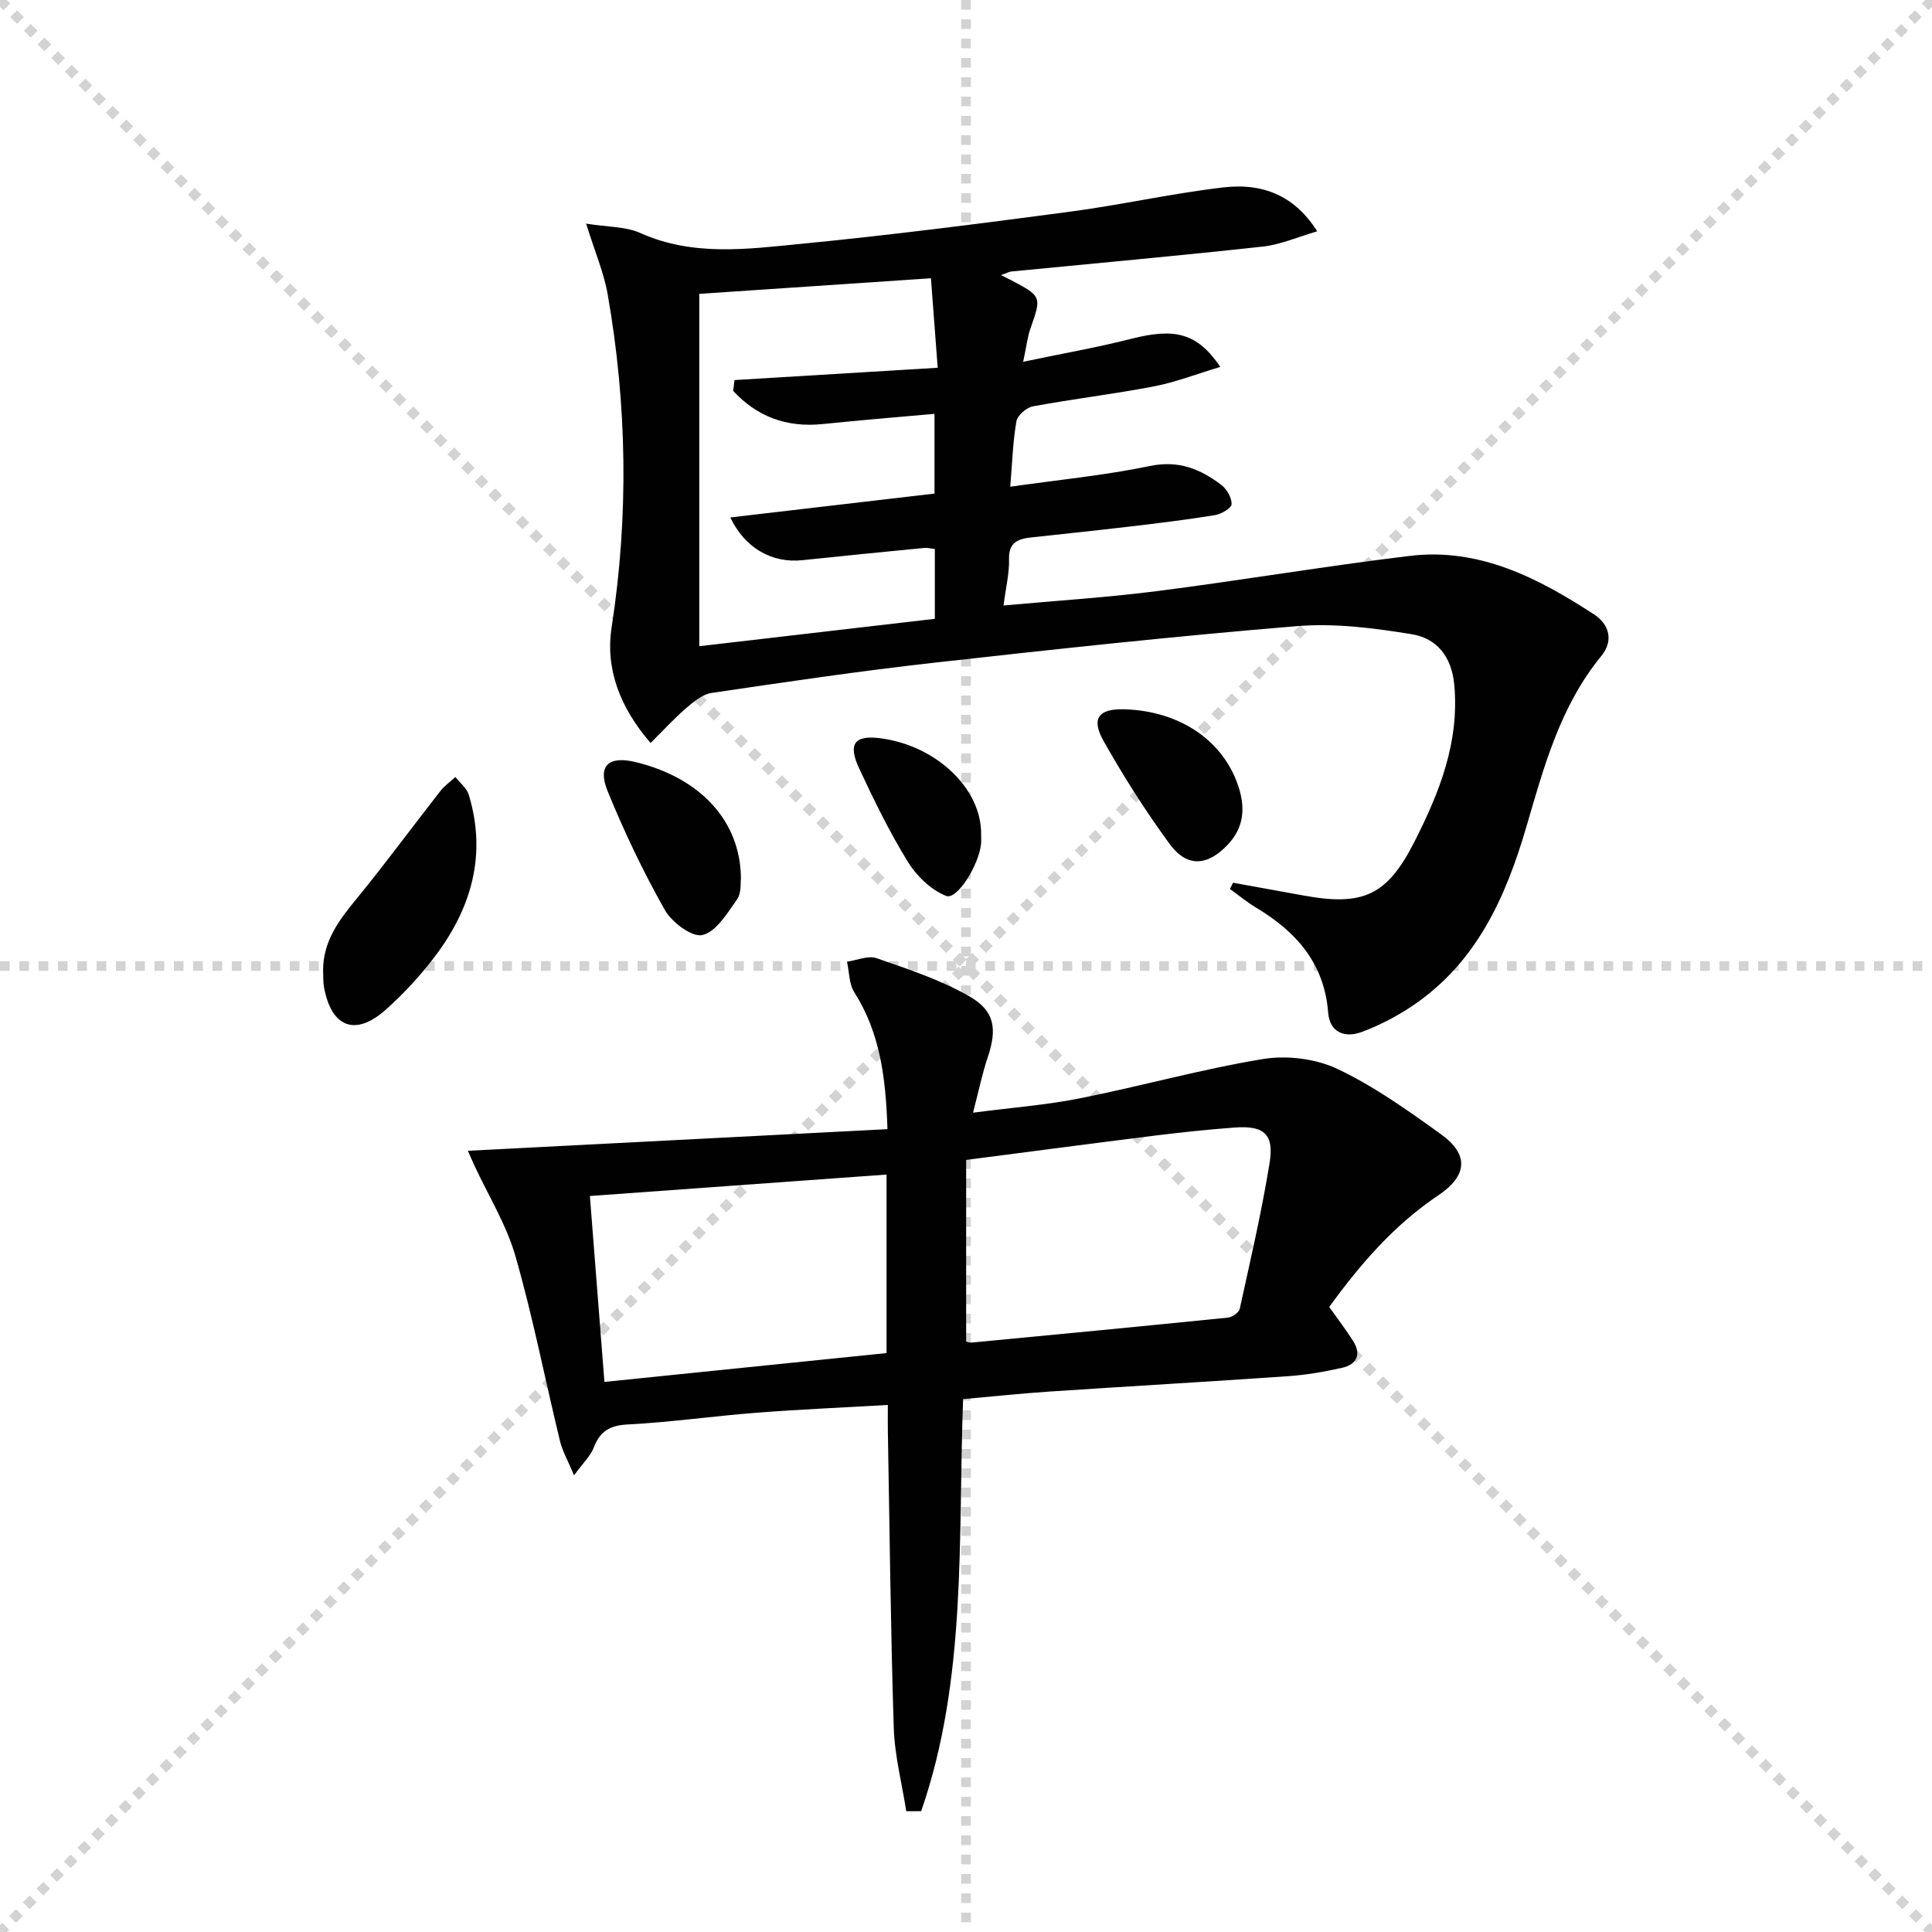
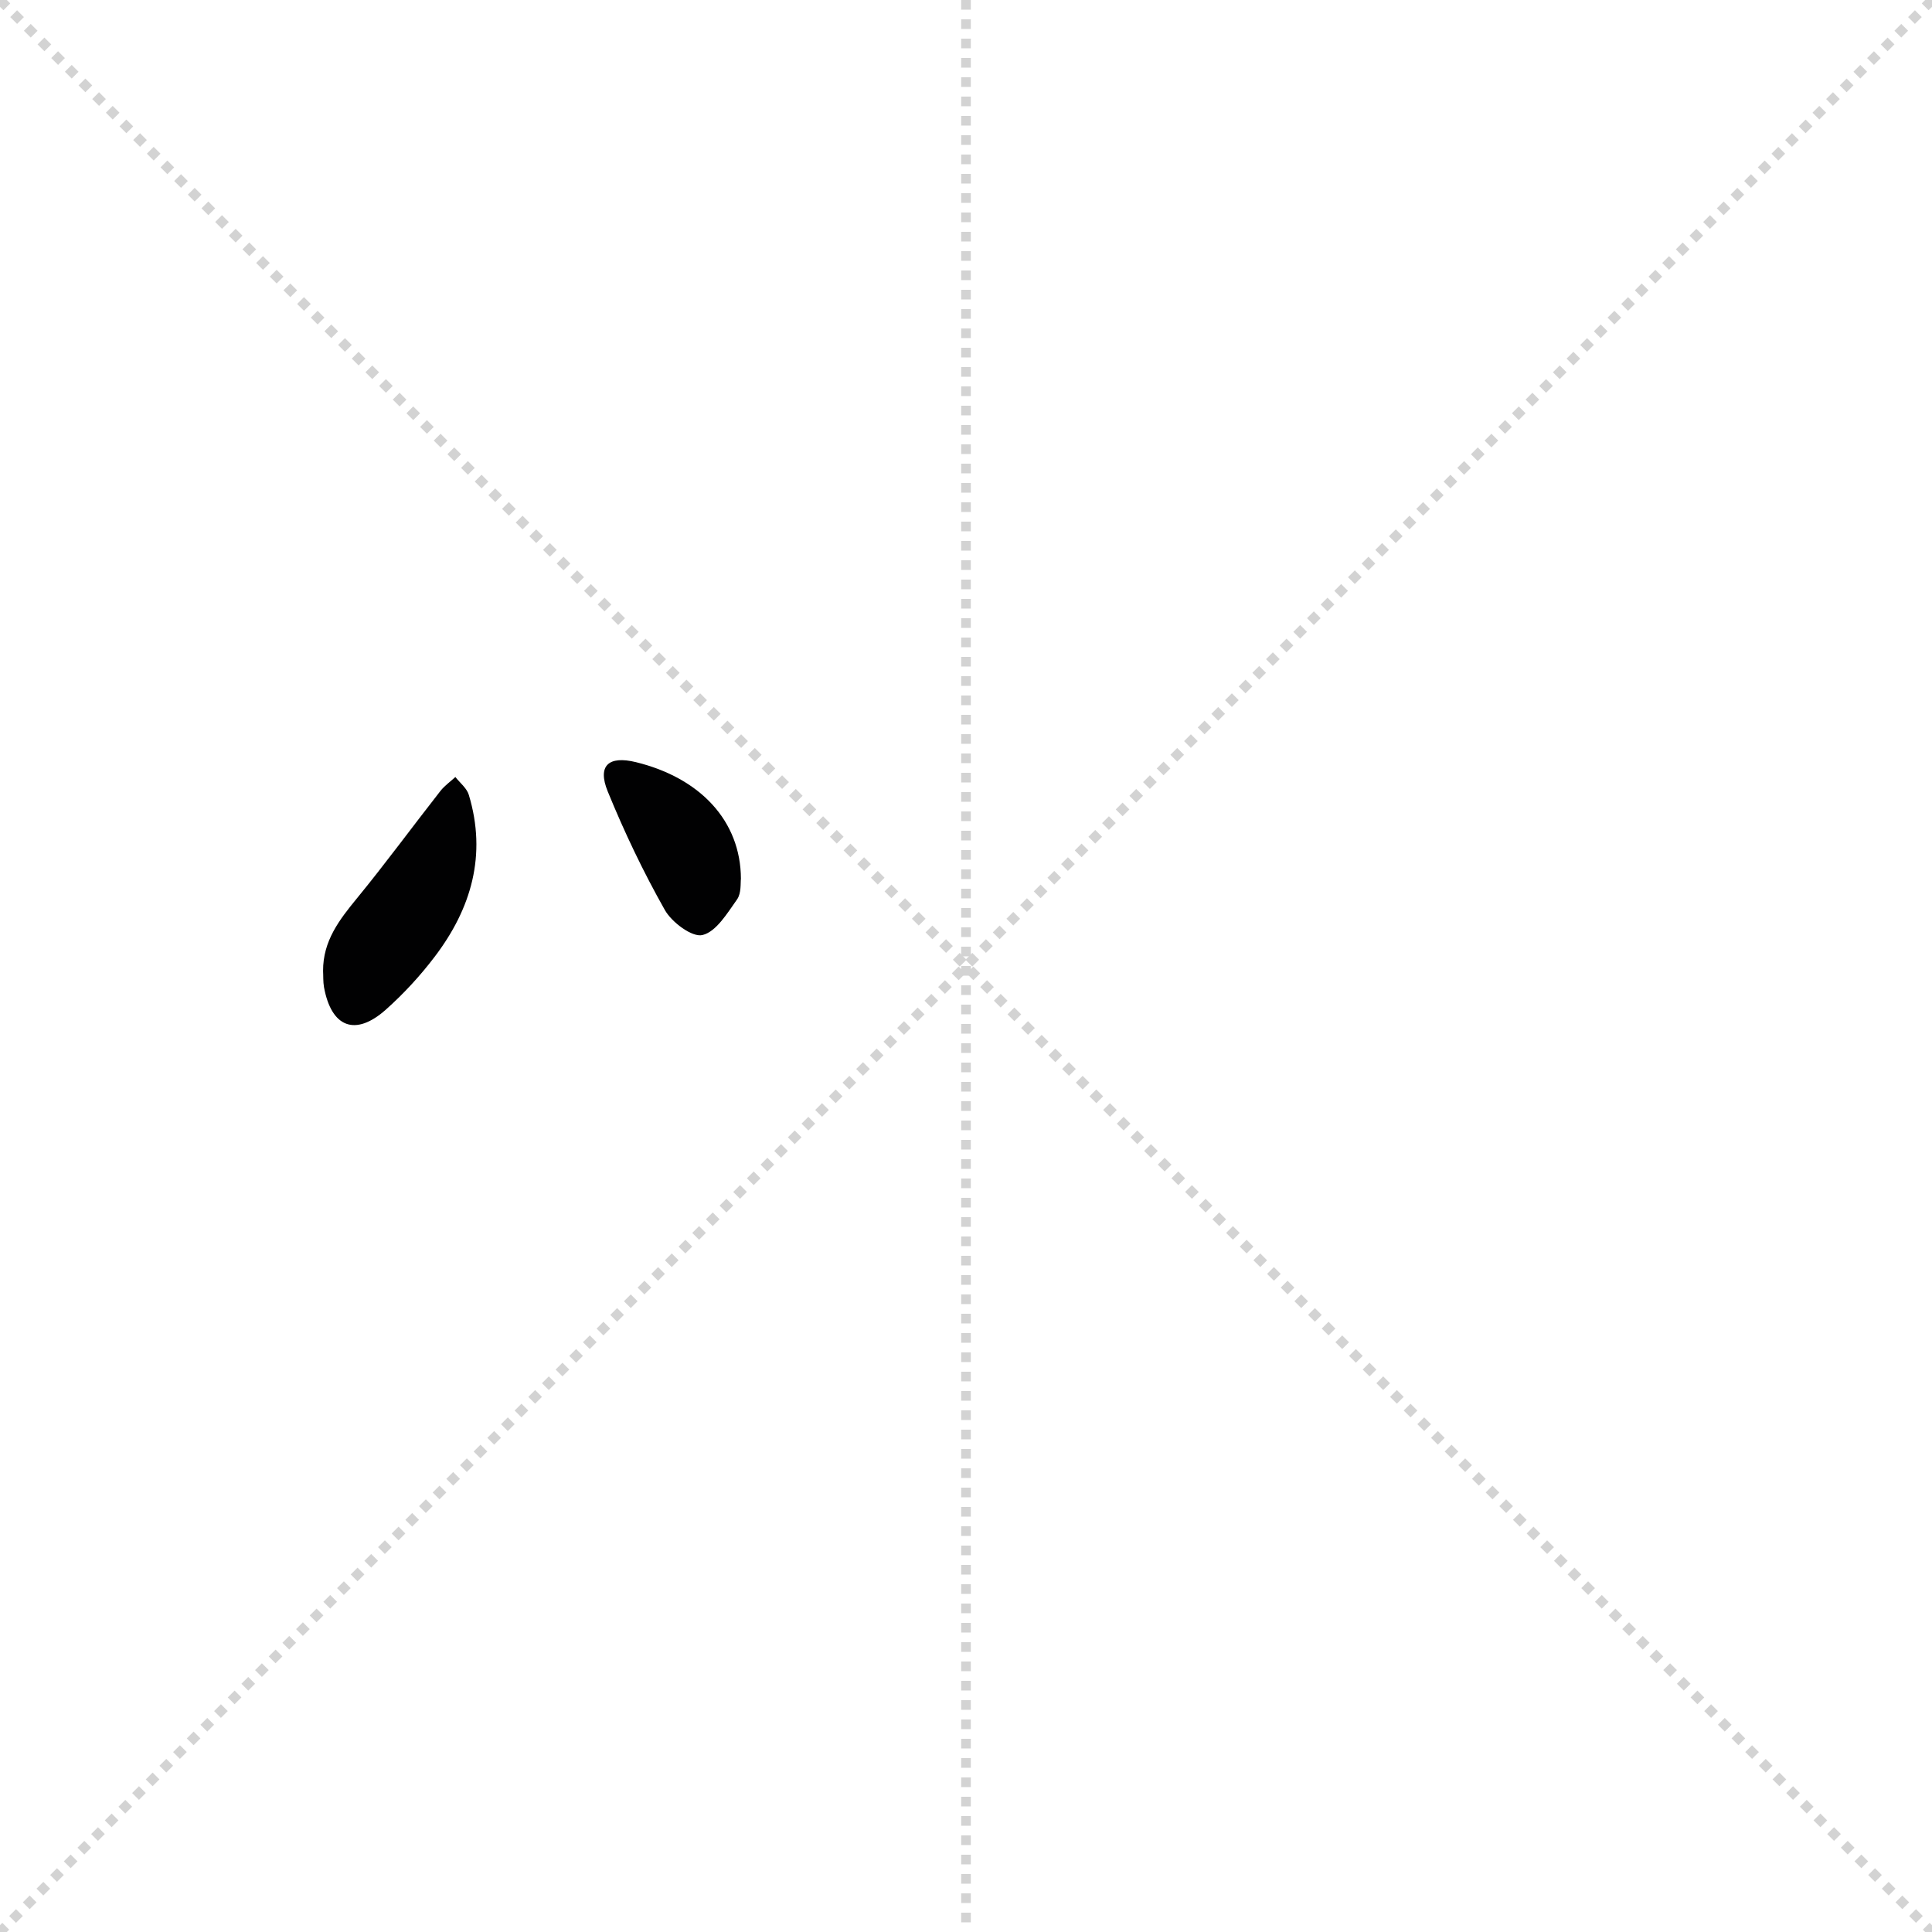
<svg xmlns="http://www.w3.org/2000/svg" enable-background="new 0 0 400 400" viewBox="0 0 400 400">
  <g stroke="lightgray" stroke-dasharray="1,1" stroke-width="1" transform="scale(2, 2)">
    <line x1="0" y1="0" x2="200" y2="200" />
    <line x1="200" y1="0" x2="0" y2="200" />
    <line x1="100" y1="0" x2="100" y2="200" />
-     <line x1="0" y1="100" x2="200" y2="100" />
  </g>
  <g fill="#010102">
-     <path d="m255.28 182.76c4.86.88 9.72 1.75 14.57 2.64 12.41 2.27 17.36-.01 23.03-11.2 5.14-10.13 9.28-20.51 8.22-32.34-.53-5.92-3.6-9.71-8.85-10.56-7.79-1.26-15.87-2.31-23.68-1.67-25.16 2.07-50.28 4.79-75.37 7.6-15.34 1.72-30.62 3.98-45.89 6.24-1.87.28-3.71 1.82-5.25 3.14-2.46 2.12-4.67 4.54-7.36 7.22-6.38-7.38-9.39-15.38-8.07-23.93 3.56-23.1 3.2-46.05-.82-68.98-.79-4.49-2.65-8.8-4.46-14.62 4.41.71 8.16.57 11.24 1.95 10.94 4.9 22.25 3.31 33.4 2.22 18.5-1.8 36.95-4.18 55.39-6.62 10.68-1.41 21.24-3.81 31.93-5.05 8.69-1.01 15.02 2.14 19.41 9.09-3.99 1.15-7.55 2.75-11.25 3.16-17.34 1.9-34.72 3.46-52.09 5.16-.42.04-.81.28-2.14.75.99.49 1.41.69 1.83.91 6.66 3.5 6.61 3.49 4.25 10.21-.6 1.69-.78 3.53-1.48 6.82 8.02-1.68 15.28-2.95 22.4-4.76 8.96-2.28 13.61-1.26 18.41 5.82-4.86 1.46-9.23 3.17-13.76 4.04-8.3 1.6-16.72 2.59-25.04 4.13-1.33.25-3.19 1.86-3.41 3.1-.74 4.19-.86 8.5-1.28 13.54 10.06-1.44 19.6-2.35 28.93-4.29 5.91-1.23 10.43.62 14.75 3.9 1.15.87 2.19 2.67 2.15 4.01-.02.81-2.13 2.05-3.43 2.26-5.9.96-11.83 1.68-17.77 2.38-6.76.8-13.54 1.5-20.31 2.24-2.68.3-4.67 1-4.57 4.48.08 2.89-.65 5.81-1.14 9.61 11.17-1.02 21.57-1.67 31.88-2.99 17.45-2.23 34.8-5.18 52.26-7.28 14.36-1.73 26.56 4.58 38.11 12.11 3.09 2.01 4.17 5.38 1.49 8.65-8.48 10.34-11.85 22.88-15.49 35.32-4.27 14.62-10.35 28.16-23.55 37.05-3.27 2.2-6.87 4.08-10.56 5.45-3.41 1.26-6.61.15-6.93-4.03-.79-10.16-6.56-16.7-14.84-21.67-1.92-1.15-3.67-2.6-5.49-3.92.2-.42.42-.86.63-1.29zm-103.48-101.82c.09-.75.18-1.5.27-2.25 13.78-.83 27.55-1.67 42.07-2.55-.49-6.46-.92-12.13-1.4-18.53-16.3 1.1-31.79 2.14-47.96 3.23v72.95c16.28-1.89 32.54-3.78 48.77-5.67 0-5.08 0-9.69 0-14.45-.89-.1-1.54-.29-2.15-.23-8.43.82-16.85 1.65-25.27 2.54-6.32.67-11.94-2.53-14.92-8.85 14.18-1.66 28.25-3.3 42.27-4.94 0-5.78 0-10.86 0-16.51-8 .72-15.6 1.33-23.19 2.12-7.45.76-13.56-1.55-18.49-6.86z" />
-     <path d="m187.63 374.99c-.9-5.78-2.41-11.53-2.59-17.33-.65-20.47-.85-40.95-1.22-61.43-.03-1.47 0-2.94 0-5.35-9.32.54-18.21.92-27.07 1.6-8.94.69-17.84 1.98-26.79 2.44-3.74.19-5.73 1.41-7.03 4.79-.66 1.72-2.17 3.12-4.08 5.75-1.29-3.1-2.42-5.05-2.92-7.14-3.09-12.74-5.6-25.65-9.21-38.24-1.89-6.57-5.64-12.6-8.55-18.88-.52-1.12-1-2.26-1.3-2.94 29.07-1.5 57.8-2.98 86.87-4.48-.35-10.81-1.57-20.01-6.87-28.35-1.1-1.73-1.03-4.2-1.51-6.32 2.06-.29 4.38-1.33 6.12-.73 6.52 2.27 13.2 4.47 19.15 7.86 5.42 3.09 5.83 6.85 3.84 12.75-1.13 3.37-1.84 6.88-3.01 11.38 8.14-1.06 15.24-1.6 22.18-2.98 12.66-2.53 25.14-6.04 37.86-8.13 4.94-.81 10.9-.08 15.4 2.05 7.59 3.6 14.59 8.59 21.45 13.53 5.81 4.18 5.5 8.57-.58 12.65-9.15 6.14-16.15 14.26-22.57 23.1 1.71 2.42 3.42 4.64 4.92 7 1.81 2.84.78 4.92-2.3 5.61-3.71.83-7.51 1.48-11.3 1.74-16.42 1.14-32.85 2.07-49.27 3.17-5.93.4-11.85 1.03-17.85 1.56-1.08 28.97.85 57.83-8.68 85.31-1.02.01-2.05.01-3.09.01zm12.4-134.84v37.62c.24.04.73.24 1.19.19 17.67-1.68 35.33-3.37 52.99-5.16.91-.09 2.3-1.06 2.47-1.85 2.2-10.02 4.53-20.03 6.17-30.14.98-6.03-1.15-7.83-7.32-7.36-5.45.41-10.9.98-16.32 1.65-12.8 1.6-25.59 3.29-39.18 5.05zm-16.48 3.03c-20.59 1.49-40.88 2.95-61.42 4.44 1 12.79 1.98 25.3 3.01 38.49 19.81-2.02 39.05-3.99 58.41-5.97 0-12.71 0-24.63 0-36.96z" />
    <path d="m66.89 201.02c-.03-6.2 3.35-10.57 6.99-15.01 5.95-7.26 11.5-14.84 17.29-22.23.87-1.11 2.07-1.95 3.11-2.91.95 1.22 2.36 2.3 2.78 3.69 3.76 12.43.53 23.54-7.07 33.53-2.99 3.94-6.41 7.65-10.1 10.94-6.32 5.63-11.29 3.7-12.81-4.65-.2-1.13-.13-2.32-.19-3.36z" />
    <path d="m153.4 181.95c-.12.77.13 2.95-.81 4.28-2.02 2.84-4.3 6.67-7.15 7.36-2.13.52-6.36-2.63-7.8-5.2-4.46-7.89-8.39-16.14-11.82-24.54-2.18-5.35.19-7.43 5.82-6.06 13.33 3.26 21.72 12.17 21.76 24.16z" />
-     <path d="m232.81 146.85c11.62.36 20.71 6.62 23.72 16.39 1.3 4.23.93 8.14-2.26 11.56-4.21 4.52-8.49 4.88-12.12-.08-4.98-6.8-9.53-13.97-13.67-21.31-2.65-4.69-.99-6.72 4.33-6.56z" />
-     <path d="m203.13 172.68c0 .66.05 1.33-.01 1.99-.41 4.38-4.97 11.72-7.24 10.82-3.12-1.24-6.11-4.12-7.92-7.06-3.81-6.19-7.03-12.78-10.1-19.38-2.43-5.23-.83-7 4.93-6.13 11.36 1.71 20.42 10.5 20.34 19.76z" />
  </g>
</svg>